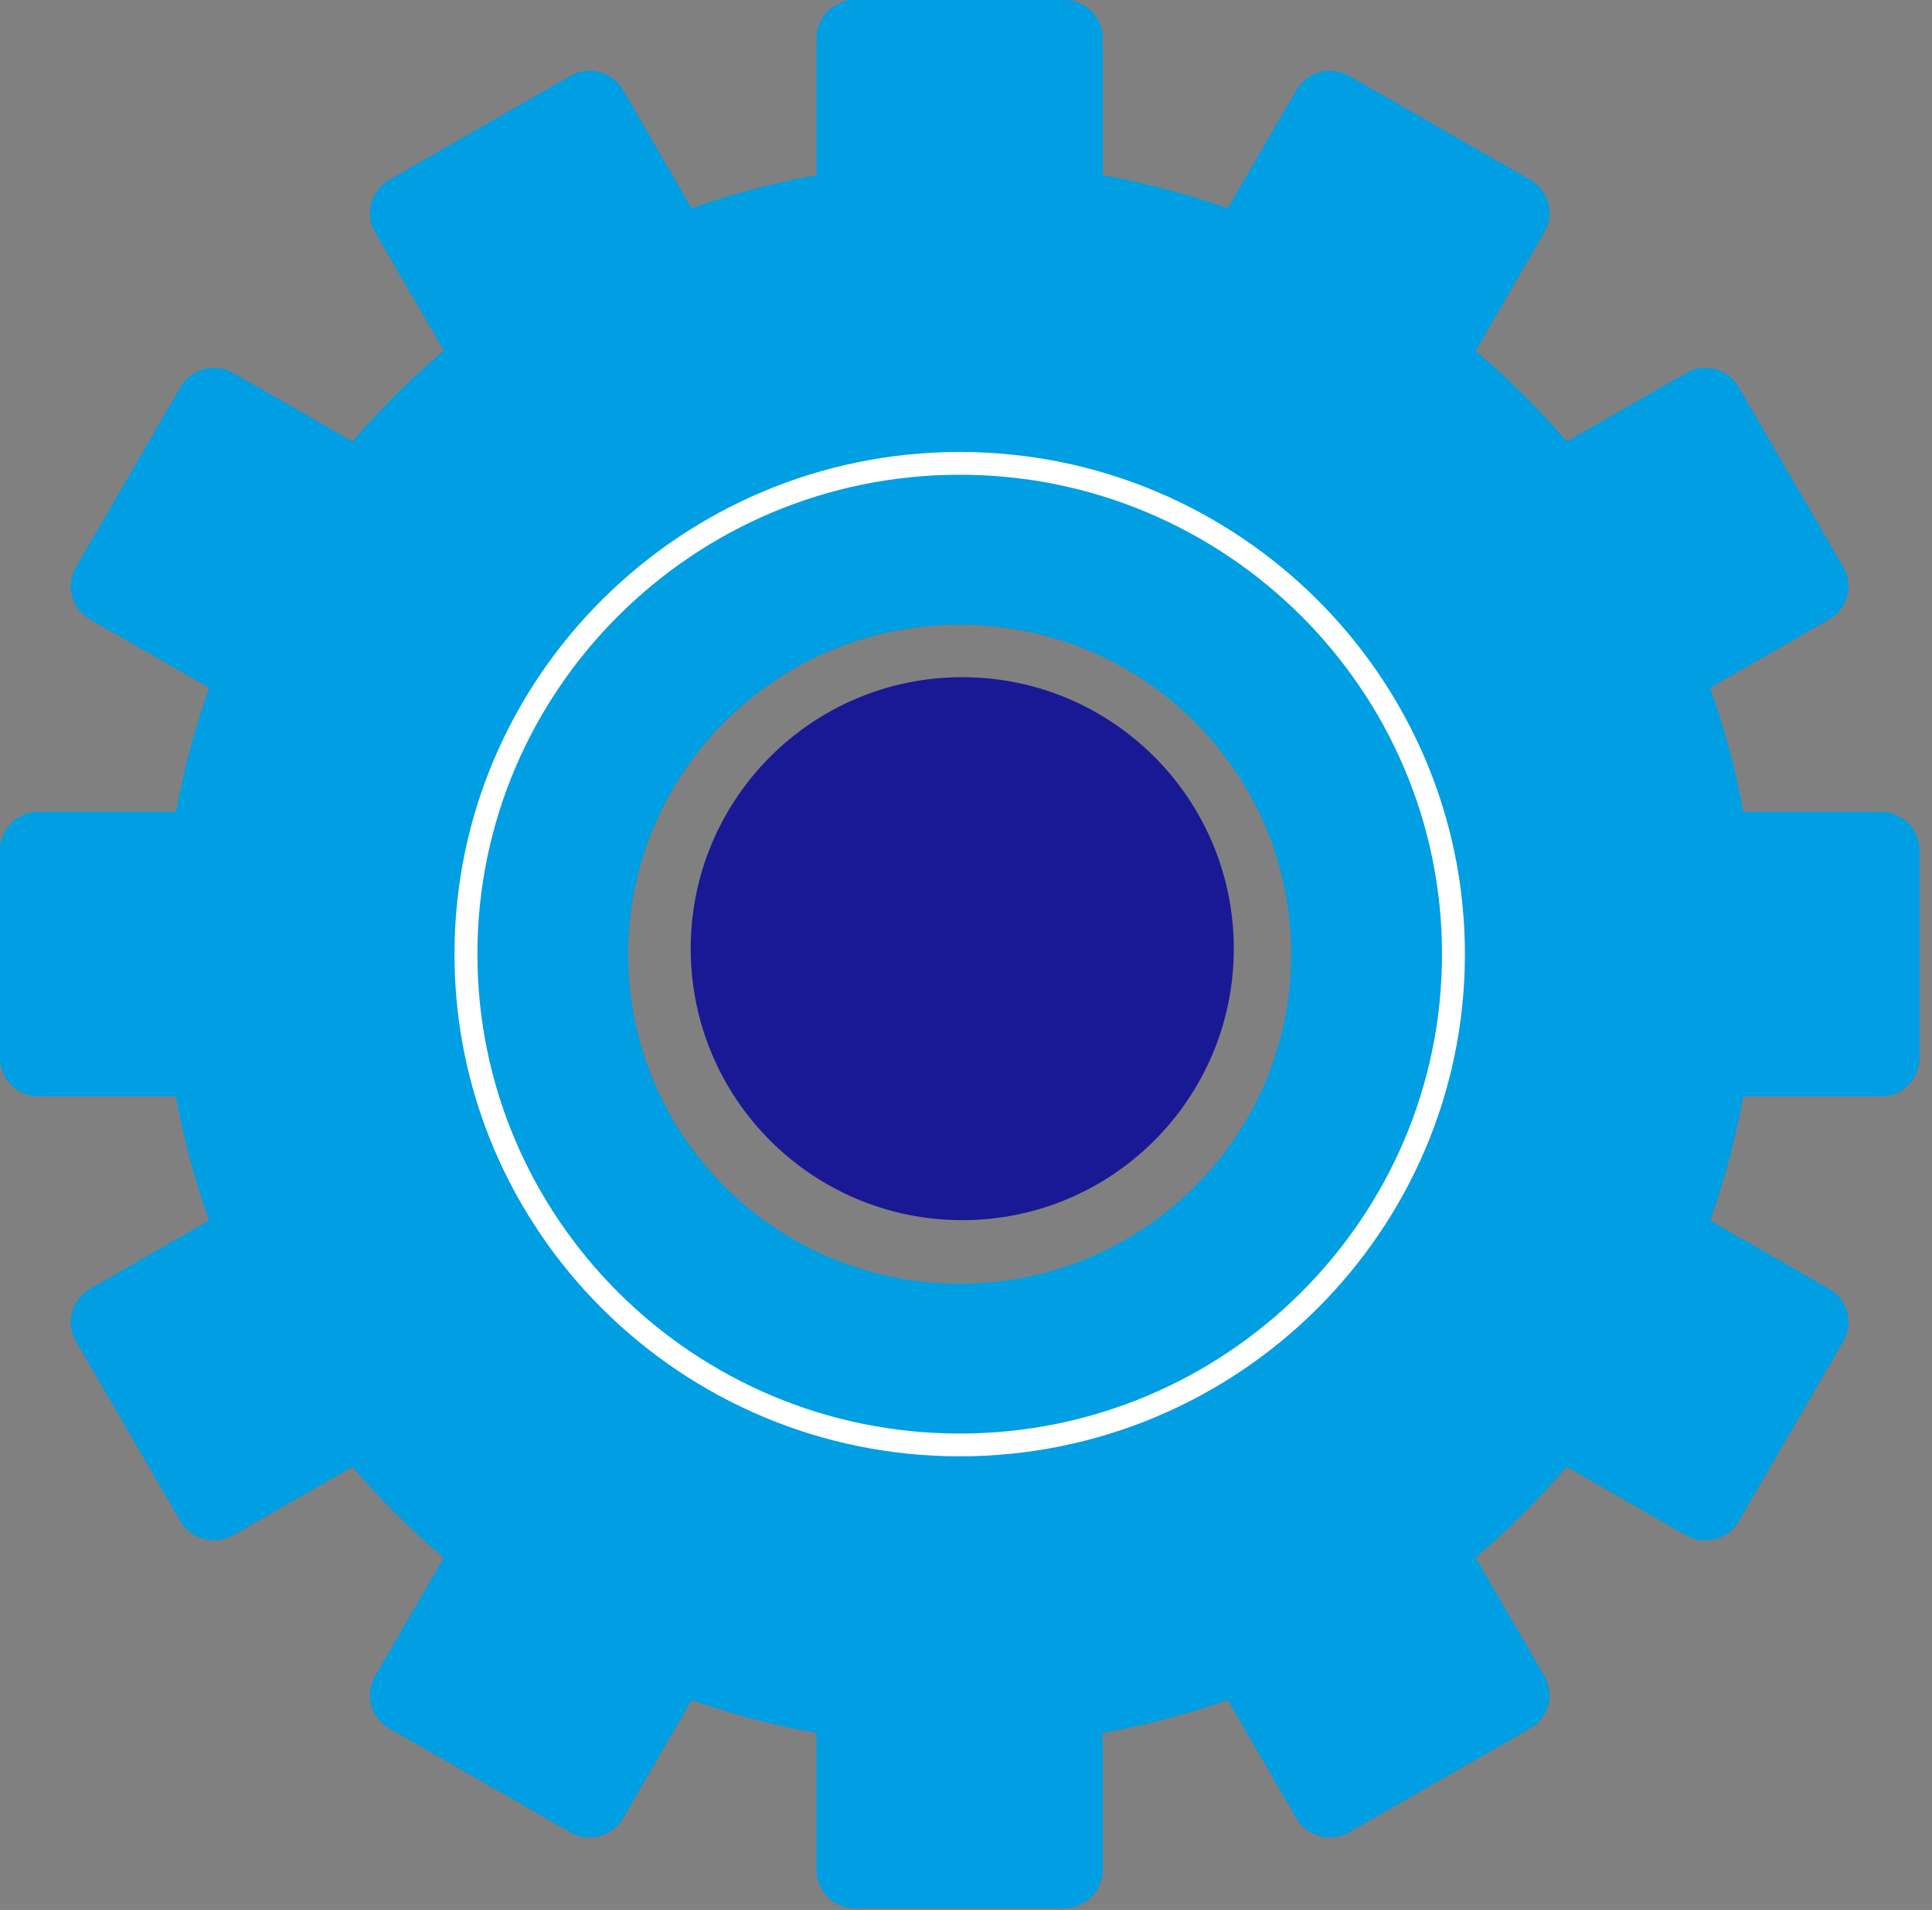
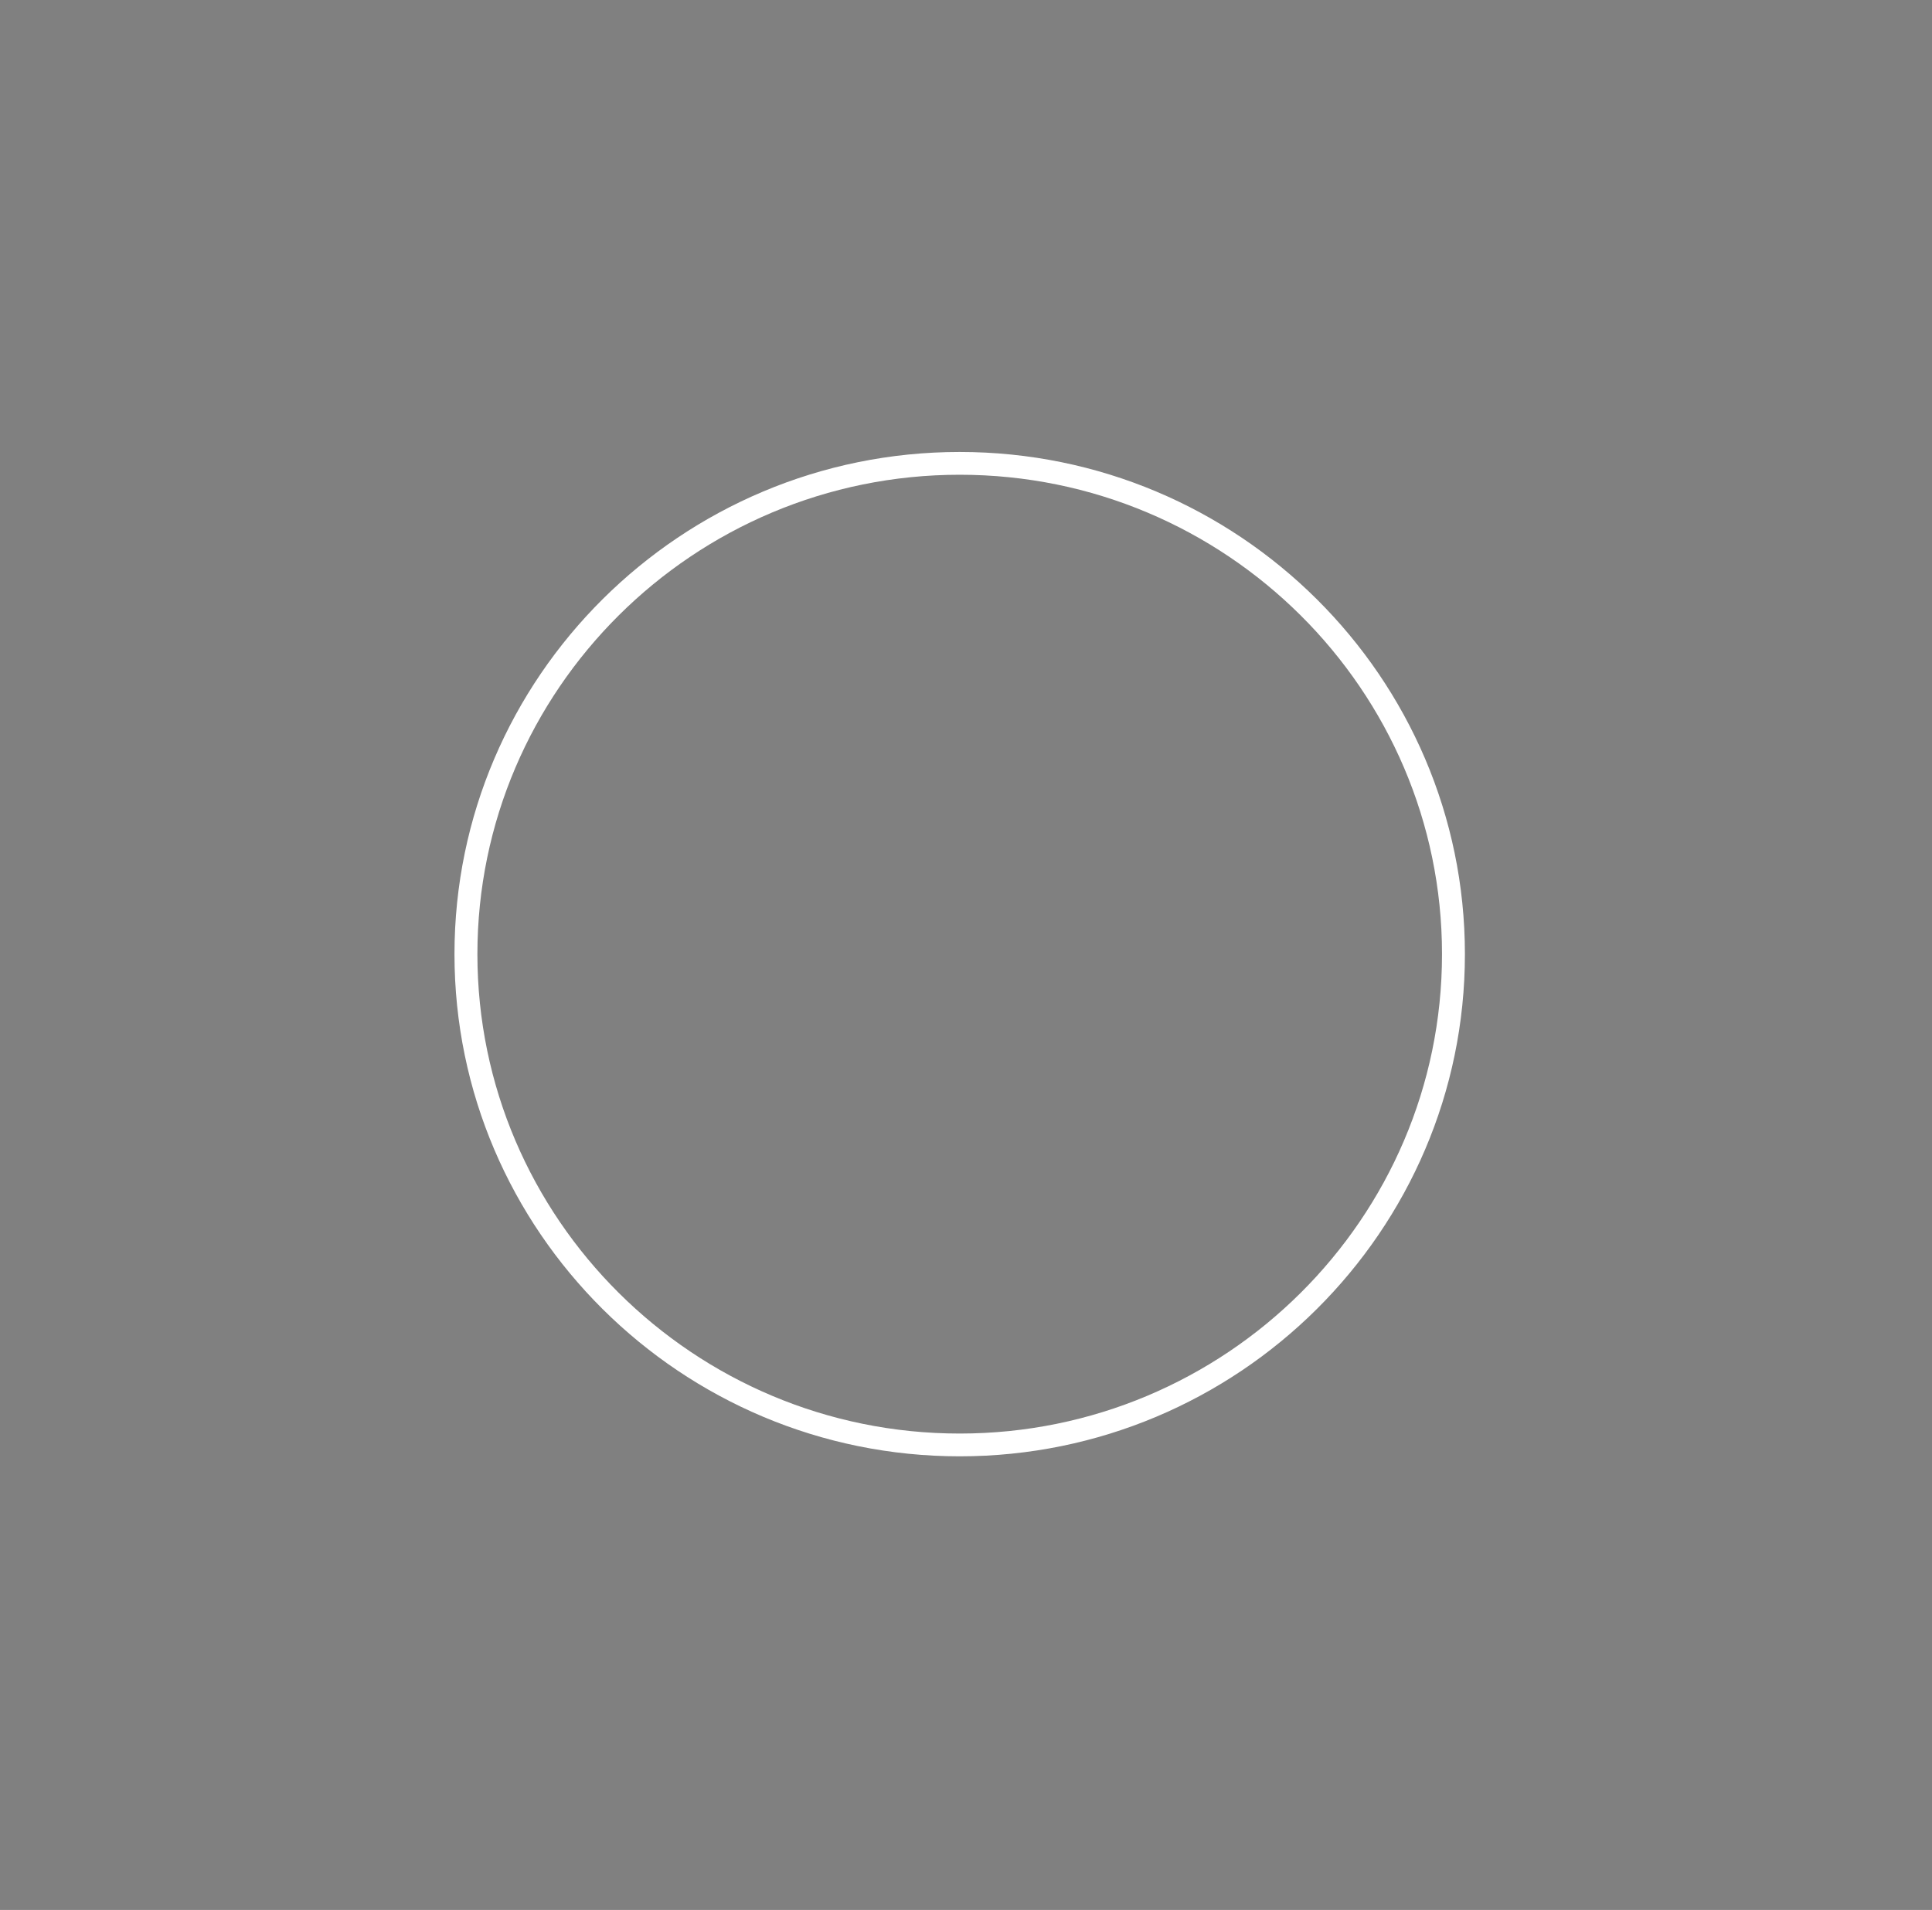
<svg xmlns="http://www.w3.org/2000/svg" width="89" height="88" viewBox="0 0 89 88" fill="none">
  <rect x="0" y="0" width="89" height="88" fill="#808080" stroke="none" />
-   <path d="M1.773 50.52H8.103C8.462 52.484 8.973 54.395 9.633 56.236L4.146 59.385C3.296 59.873 3.004 60.952 3.495 61.797L8.312 70.094C8.803 70.939 9.889 71.229 10.739 70.741L16.236 67.586C17.524 69.091 18.931 70.49 20.445 71.77L17.278 77.226C16.787 78.07 17.079 79.15 17.929 79.638L26.274 84.427C27.124 84.915 28.21 84.625 28.701 83.78L31.864 78.331C33.717 78.988 35.635 79.496 37.611 79.853V86.159C37.611 87.136 38.407 87.925 39.386 87.925H49.023C50.006 87.925 50.799 87.133 50.799 86.159V79.853C52.778 79.496 54.703 78.988 56.555 78.328L59.722 83.78C60.213 84.625 61.299 84.915 62.149 84.427L70.494 79.638C71.344 79.15 71.636 78.07 71.145 77.226L67.971 71.764C69.482 70.487 70.886 69.087 72.174 67.586L77.671 70.741C78.521 71.229 79.606 70.939 80.097 70.094L84.914 61.797C85.406 60.952 85.113 59.873 84.263 59.385L78.776 56.236C79.437 54.395 79.948 52.484 80.307 50.52H86.65C87.633 50.52 88.426 49.728 88.426 48.755V39.174C88.426 38.197 87.63 37.408 86.65 37.408H80.307C79.948 35.445 79.437 33.534 78.776 31.692L84.263 28.544C85.113 28.055 85.406 26.976 84.914 26.131L80.097 17.834C79.606 16.99 78.521 16.699 77.671 17.188L72.174 20.343C70.889 18.841 69.485 17.445 67.971 16.165L71.145 10.699C71.636 9.855 71.344 8.775 70.494 8.287L62.149 3.498C61.299 3.01 60.213 3.3 59.722 4.145L56.555 9.597C54.703 8.937 52.778 8.429 50.799 8.072V1.766C50.799 0.789 50.002 0 49.023 0H39.386C38.404 0 37.611 0.792 37.611 1.766V8.072C35.635 8.429 33.717 8.937 31.864 9.594L28.701 4.145C28.21 3.3 27.124 3.01 26.274 3.498L17.929 8.287C17.079 8.775 16.787 9.855 17.278 10.699L20.448 16.155C18.935 17.435 17.527 18.834 16.239 20.339L10.742 17.184C9.892 16.696 8.807 16.986 8.315 17.831L3.499 26.128C3.008 26.973 3.3 28.052 4.149 28.541L9.637 31.689C8.976 33.53 8.465 35.441 8.106 37.405H1.776C0.793 37.405 0 38.197 0 39.171V48.751C0 49.728 0.797 50.517 1.776 50.517L1.773 50.52ZM44.21 28.785C52.642 28.785 59.48 35.58 59.48 43.966C59.48 52.352 52.645 59.147 44.21 59.147C35.775 59.147 28.94 52.352 28.94 43.966C28.94 35.58 35.775 28.785 44.21 28.785Z" fill="#009EE2" />
-   <path d="M31.951 43.963C31.951 37.244 37.451 31.775 44.21 31.775C50.968 31.775 56.469 37.244 56.469 43.963C56.469 50.682 50.968 56.151 44.21 56.151C37.451 56.151 31.951 50.682 31.951 43.963ZM33.006 43.963C33.006 50.105 38.032 55.105 44.21 55.105C50.388 55.105 55.413 50.108 55.413 43.963C55.413 37.818 50.388 32.825 44.21 32.825C38.032 32.825 33.006 37.821 33.006 43.963Z" fill="#009EE2" />
  <path d="M20.936 43.962C20.936 31.203 31.377 20.824 44.21 20.824C57.043 20.824 67.483 31.203 67.483 43.962C67.483 56.721 57.043 67.1 44.21 67.1C31.377 67.1 20.936 56.721 20.936 43.962ZM21.992 43.962C21.992 56.14 31.961 66.051 44.21 66.051C56.459 66.051 66.428 56.14 66.428 43.962C66.428 31.784 56.462 21.874 44.21 21.874C31.957 21.874 21.992 31.784 21.992 43.962Z" fill="white" />
-   <circle cx="44.327" cy="43.71" r="12.509" fill="#191996" />
</svg>